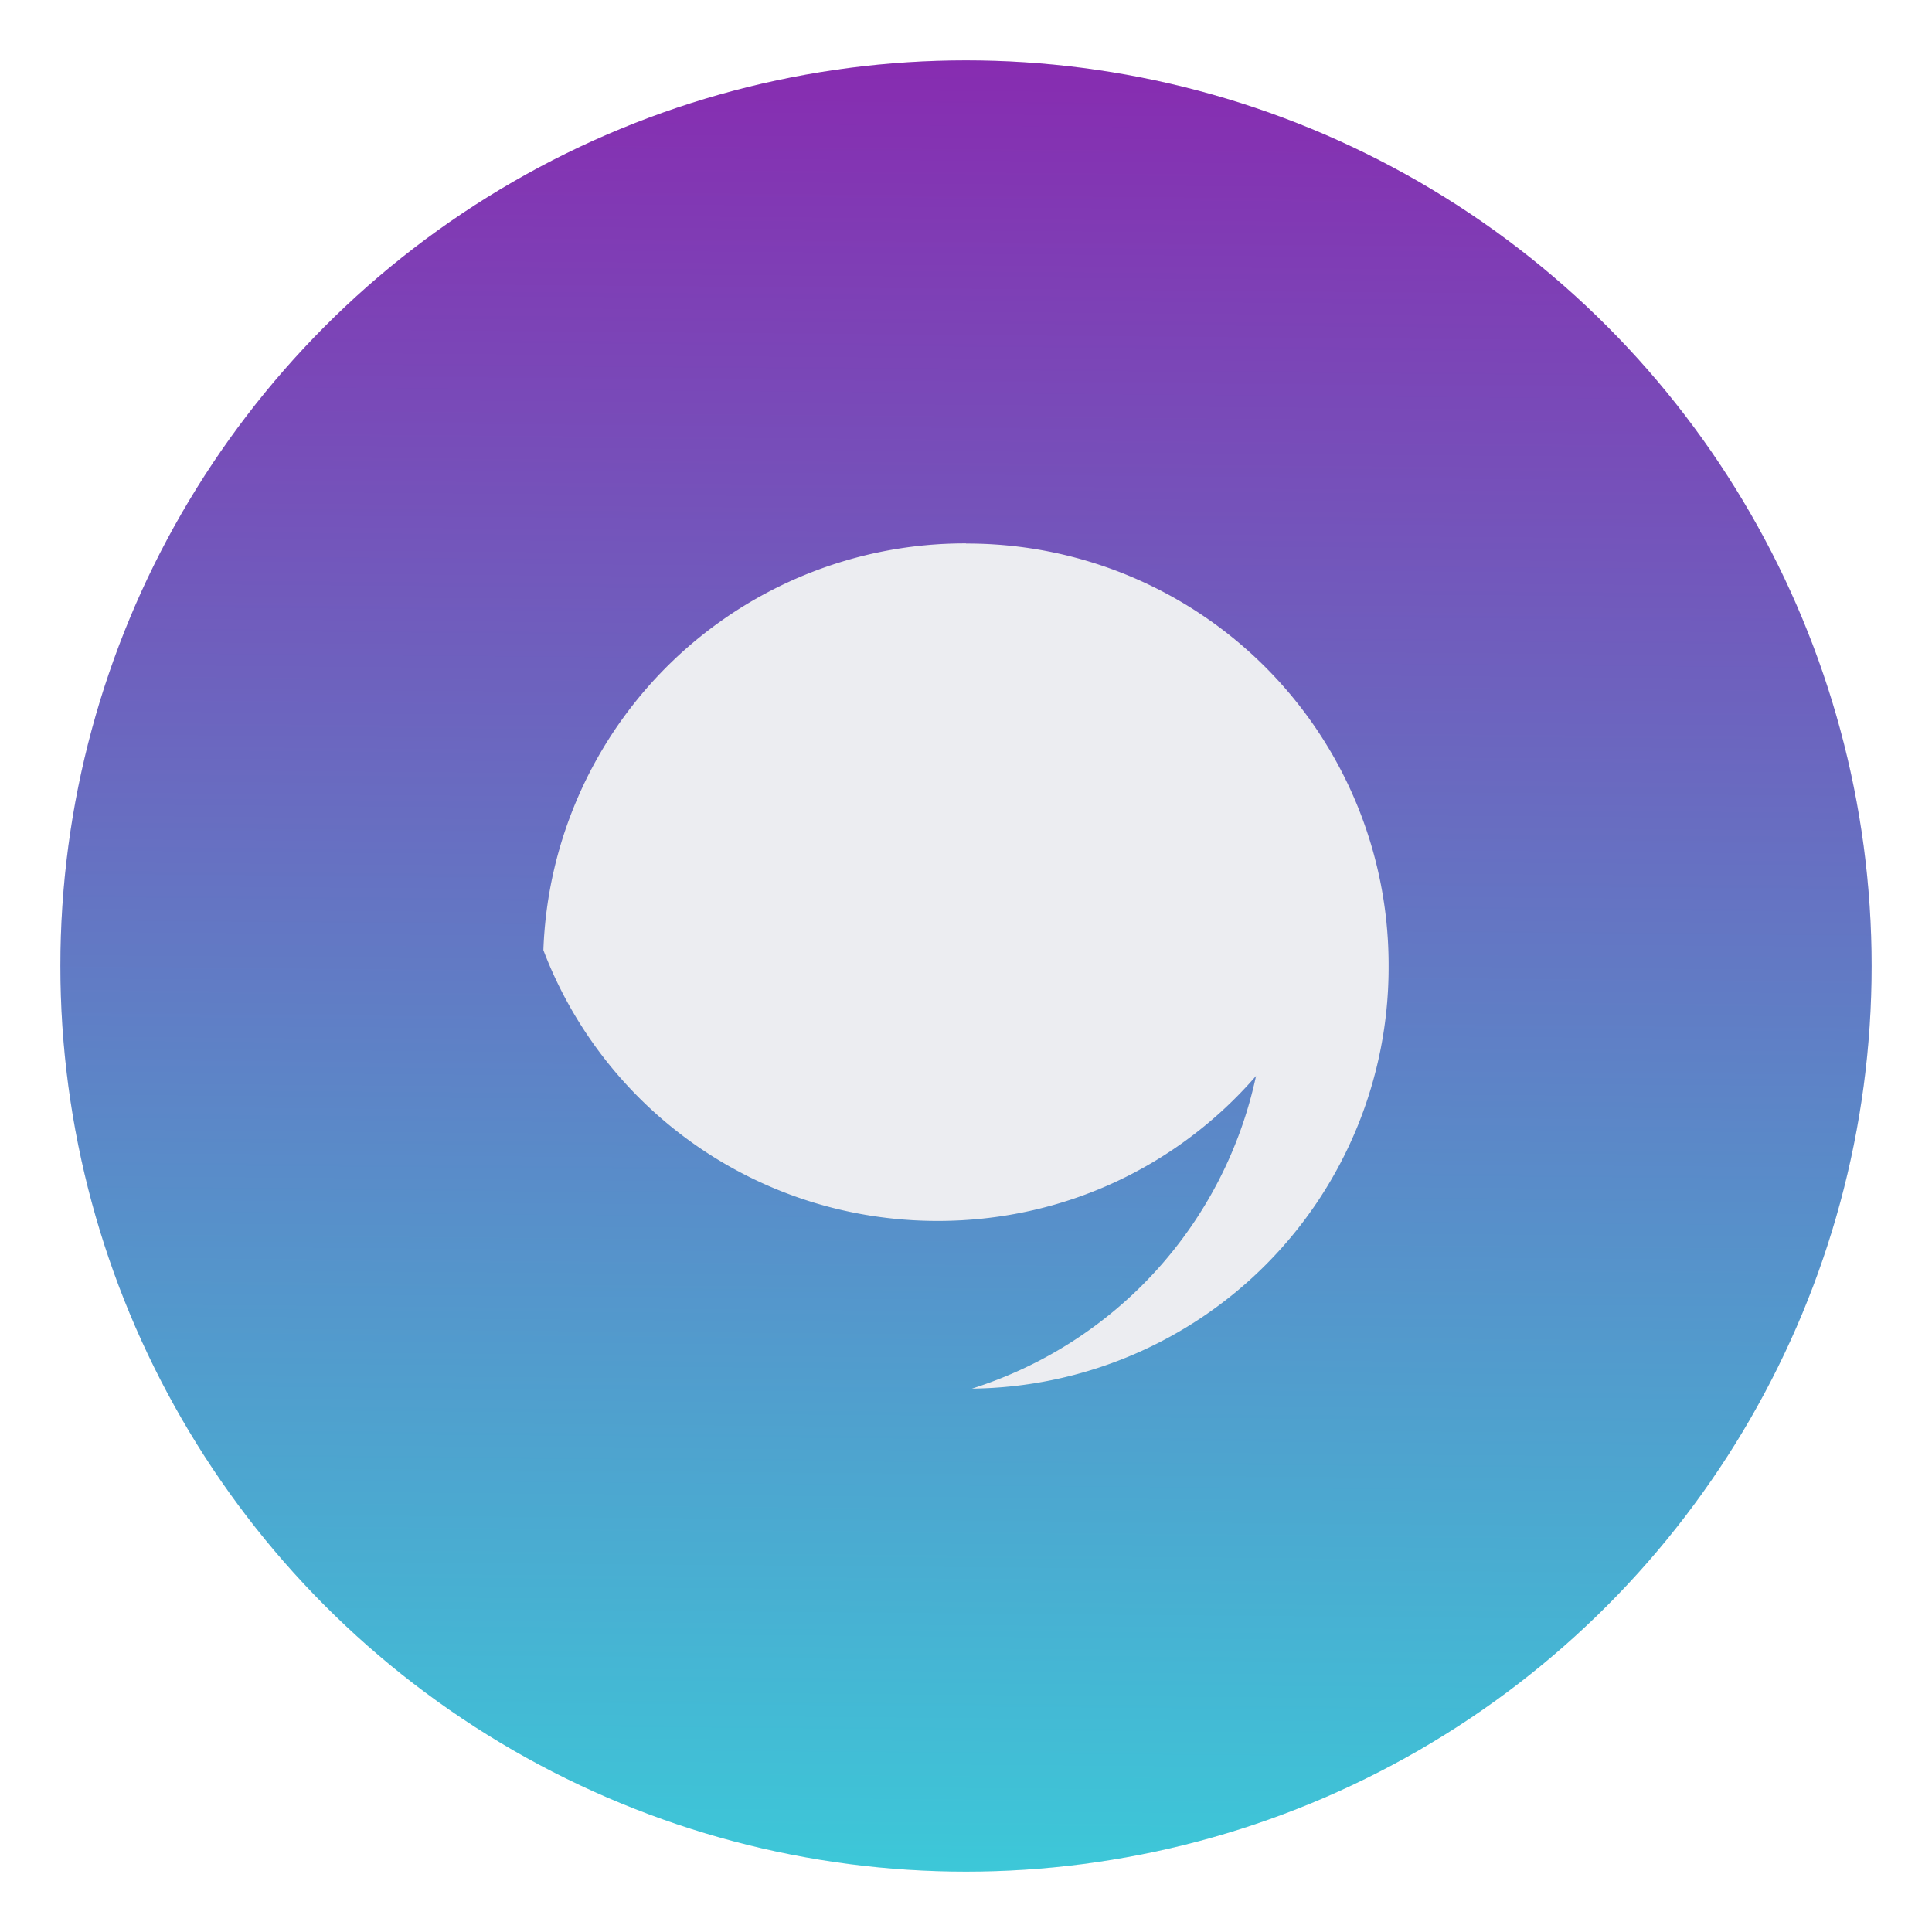
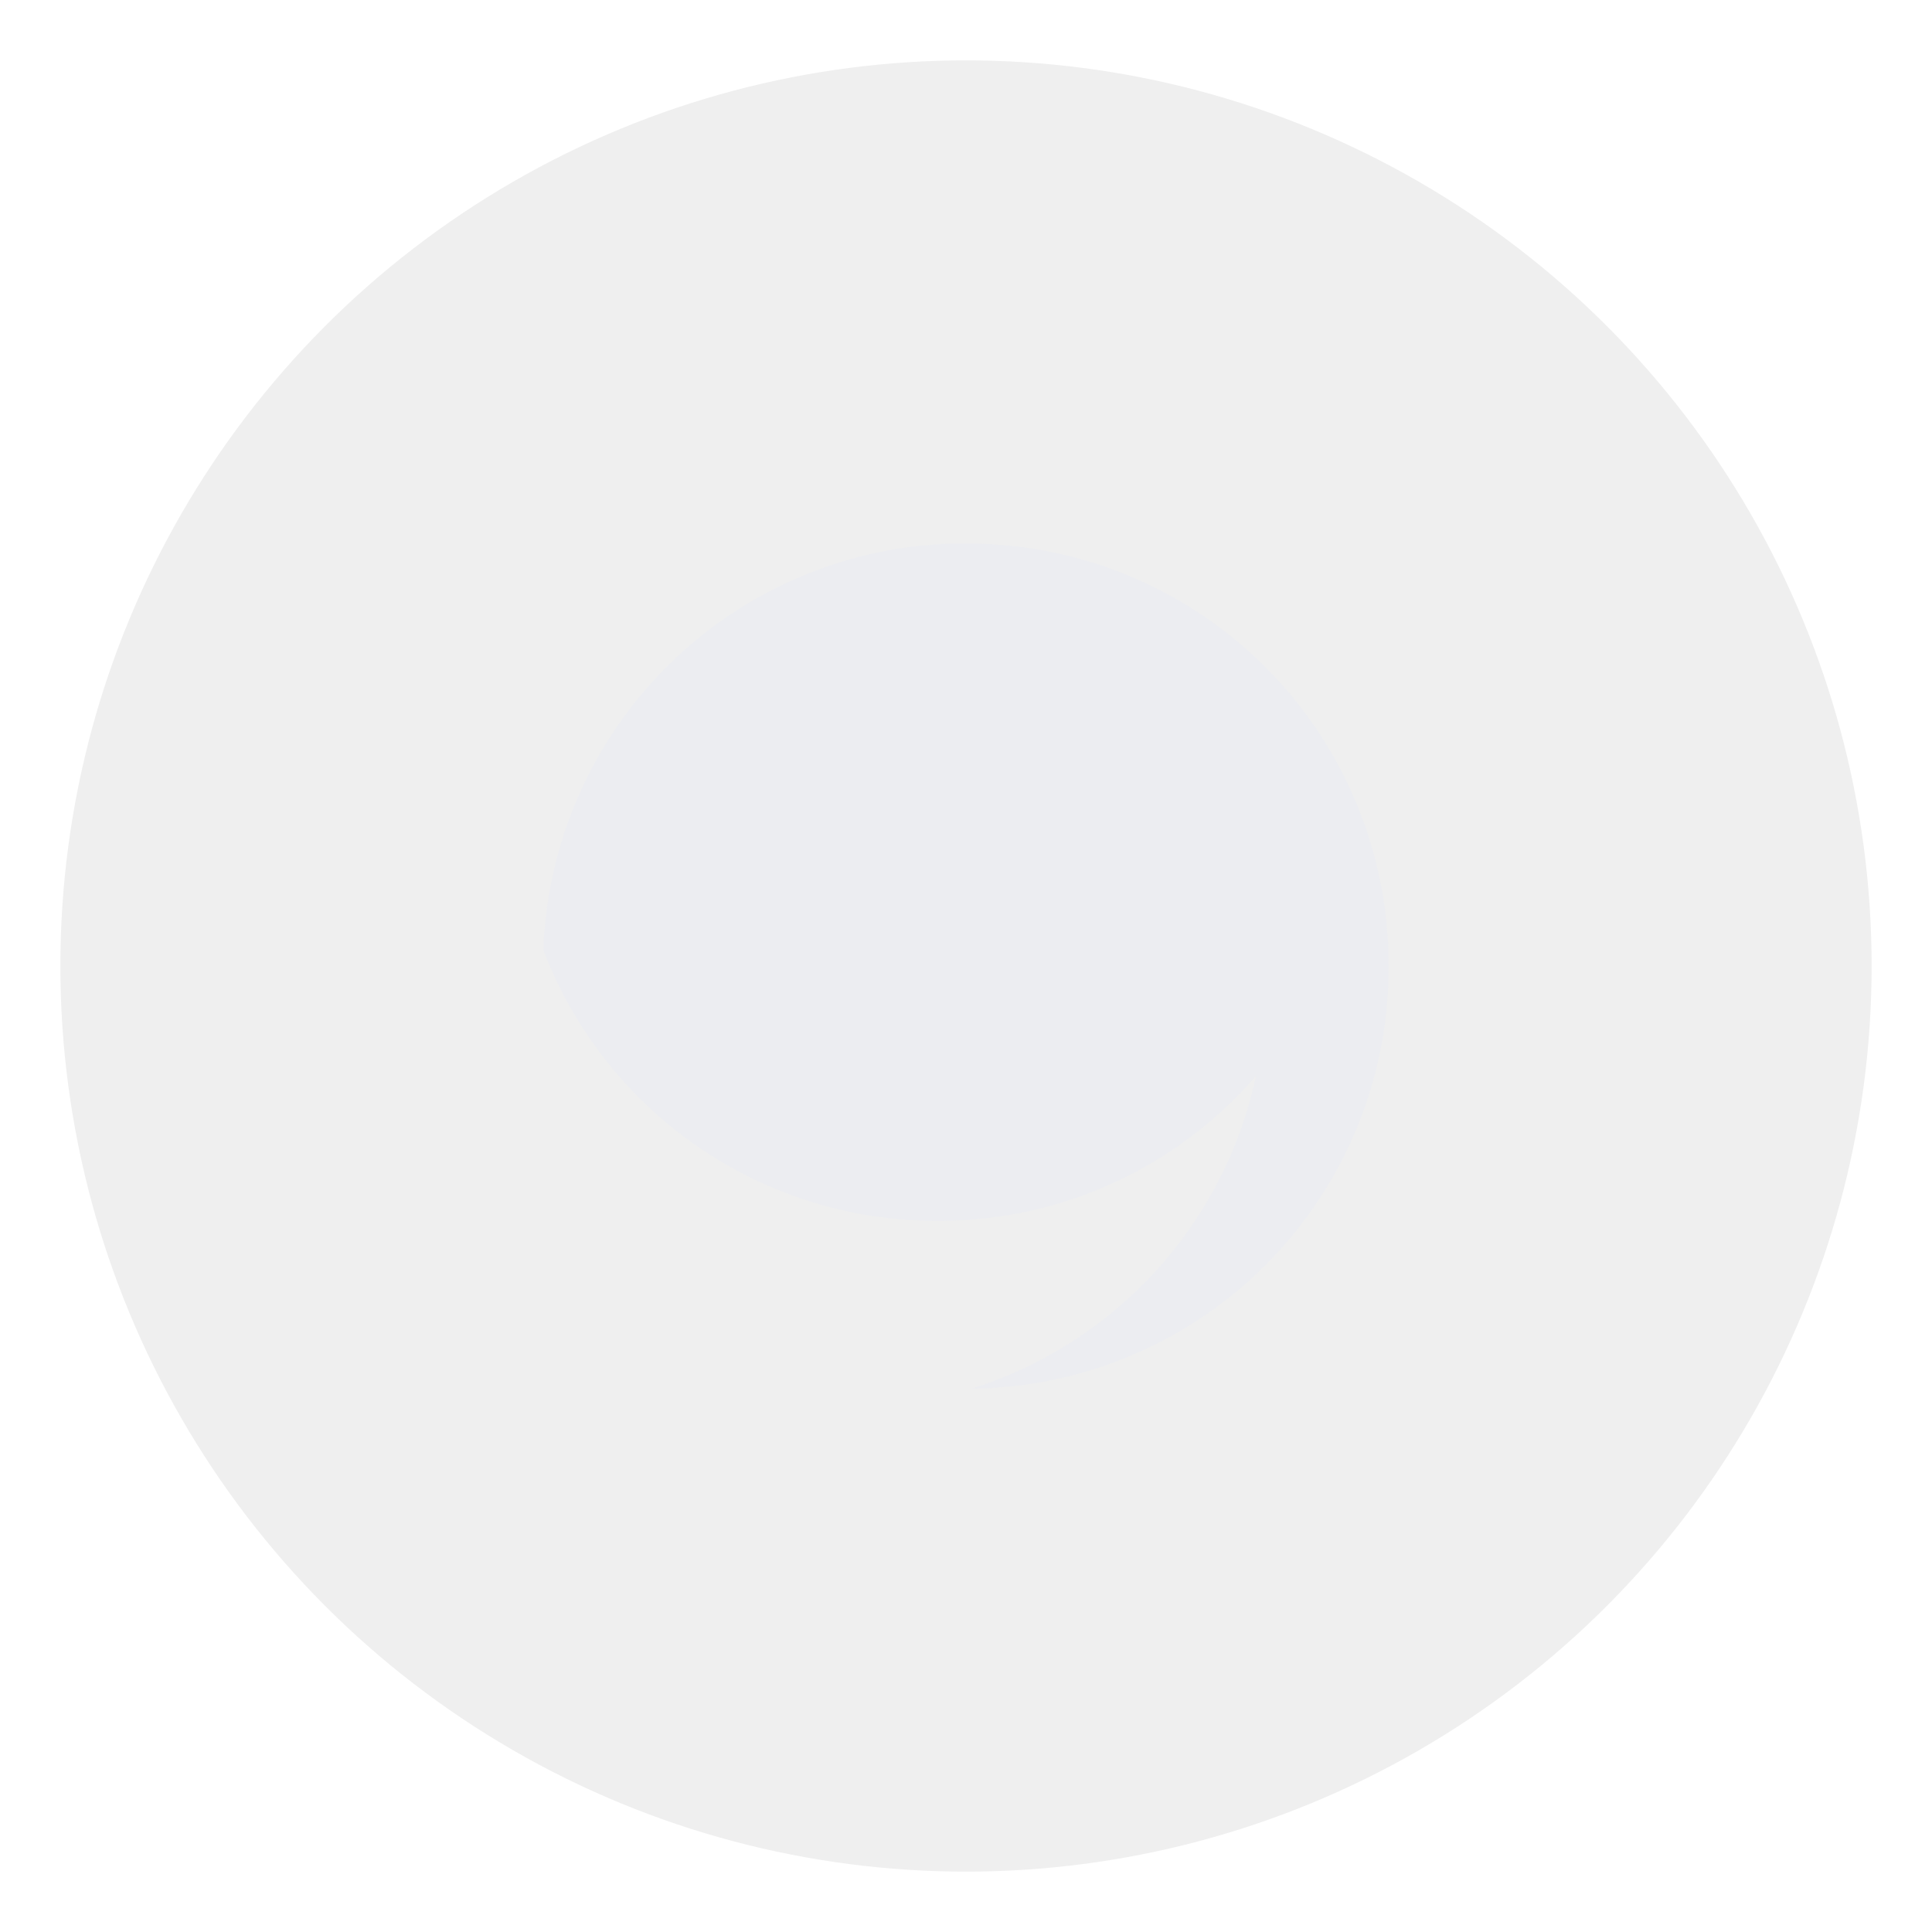
<svg xmlns="http://www.w3.org/2000/svg" width="64" height="64" enable-background="new 0 0 1024 1024" image-rendering="optimizeSpeed">
  <defs>
    <filter id="a" width="1.072" height="1.072" x="-.036" y="-.036" color-interpolation-filters="sRGB">
      <feGaussianBlur stdDeviation=".9" />
    </filter>
    <filter id="c" width="1.12" height="1.12" x="-.06" y="-.06" color-interpolation-filters="sRGB">
      <feGaussianBlur stdDeviation=".7" />
    </filter>
    <linearGradient id="b" x1="533.34" x2="524.91" y1="1010.1" y2="2002.6" gradientTransform="translate(-2.738 -64.909) scale(.064)" gradientUnits="userSpaceOnUse">
      <stop offset="0" stop-color="#8a26af" />
      <stop offset="1" stop-color="#3bcbd9" />
    </linearGradient>
  </defs>
  <circle cx="32" cy="32" r="30" fill-rule="evenodd" filter="url(#a)" opacity=".25" style="paint-order:fill markers stroke" />
-   <circle cx="32" cy="32" r="30" fill="url(#b)" fill-rule="evenodd" style="paint-order:fill markers stroke" />
-   <path d="M31.997 18.001A13.968 13.968 0 0 0 18 31.474c2 5.258 7.085 8.971 13.063 8.971 4.228 0 7.988-1.855 10.544-4.802A13.914 13.914 0 0 1 32.194 46 13.952 13.952 0 0 0 46 32.003a13.957 13.957 0 0 0-13.997-13.997" filter="url(#c)" opacity=".25" />
  <path fill="#ecedf1" d="M31.997 18.001A13.968 13.968 0 0 0 18 31.474c2 5.258 7.085 8.971 13.063 8.971 4.228 0 7.988-1.855 10.544-4.802A13.914 13.914 0 0 1 32.194 46 13.952 13.952 0 0 0 46 32.003a13.957 13.957 0 0 0-13.997-13.997" />
</svg>